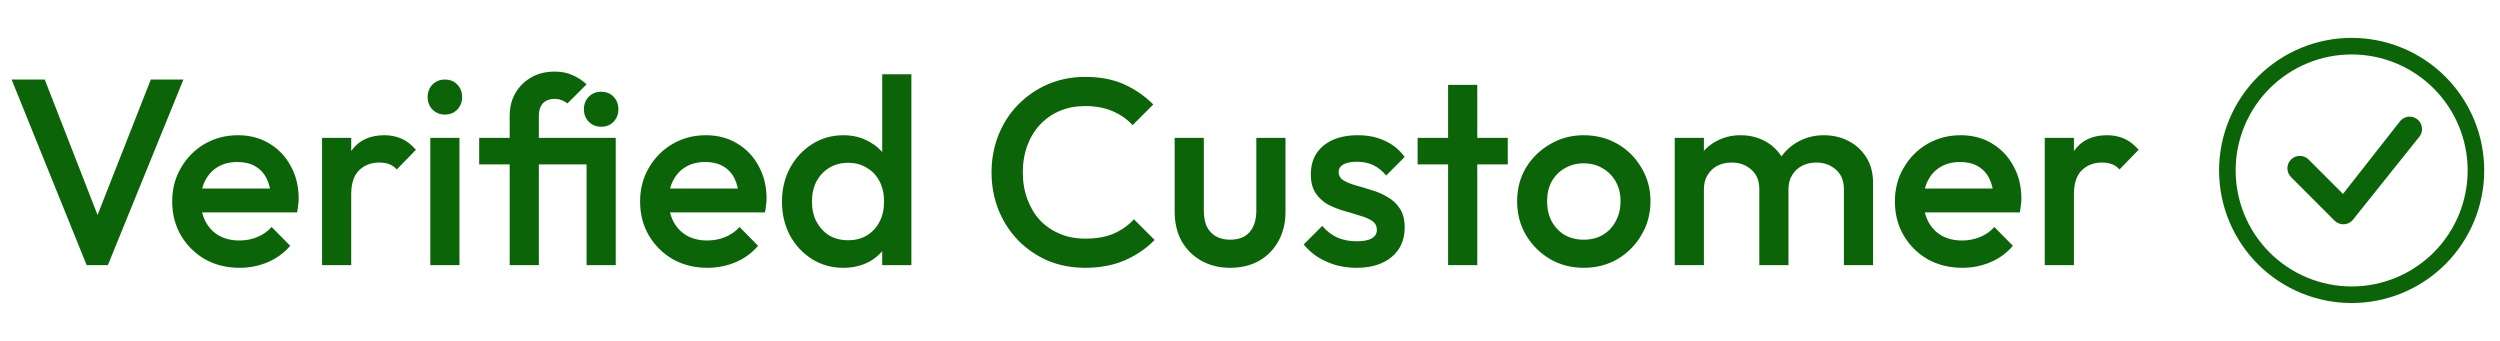
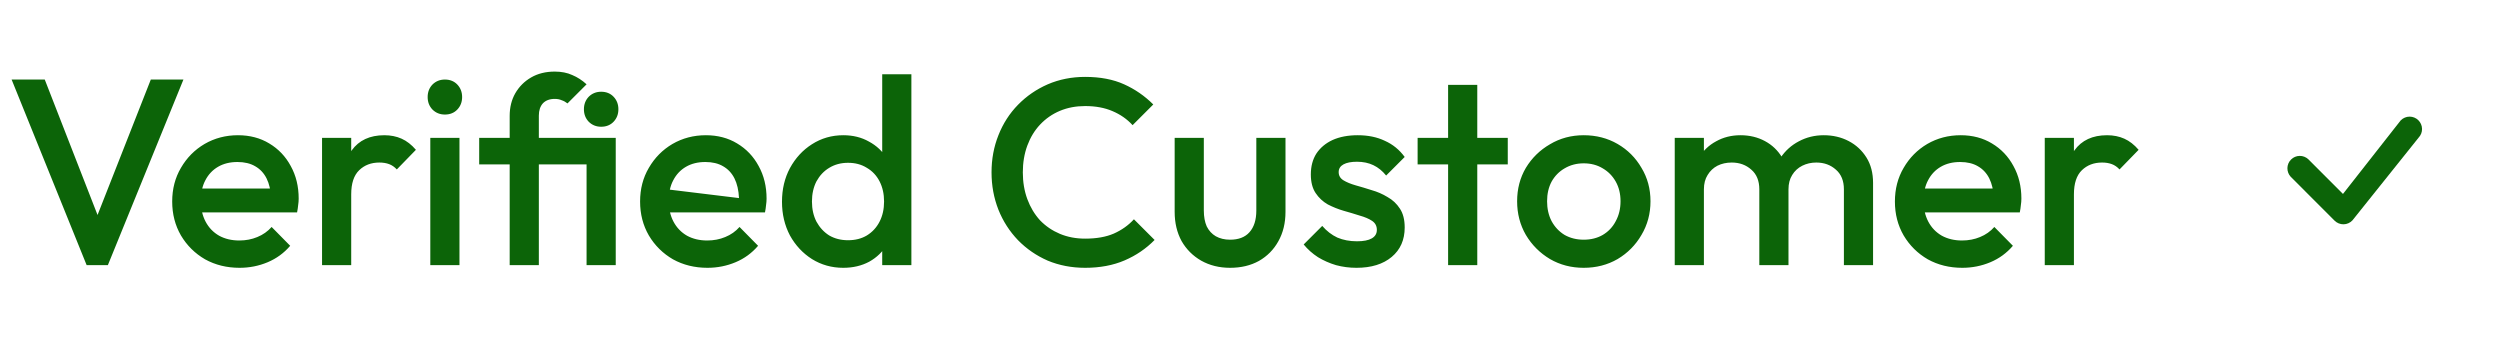
<svg xmlns="http://www.w3.org/2000/svg" width="132" height="18" viewBox="0 0 132 18" fill="none">
-   <path d="M4.575 14L0.613 4.2H2.363L5.457 12.138H4.841L7.963 4.2H9.685L5.695 14H4.575ZM12.648 14.14C11.976 14.14 11.369 13.991 10.828 13.692C10.296 13.384 9.871 12.964 9.554 12.432C9.246 11.9 9.092 11.303 9.092 10.64C9.092 9.977 9.246 9.385 9.554 8.862C9.862 8.33 10.277 7.91 10.8 7.602C11.332 7.294 11.92 7.14 12.564 7.14C13.189 7.14 13.74 7.285 14.216 7.574C14.701 7.863 15.079 8.26 15.35 8.764C15.63 9.268 15.77 9.842 15.77 10.486C15.77 10.598 15.761 10.715 15.742 10.836C15.732 10.948 15.714 11.074 15.686 11.214H10.17V9.954H14.888L14.314 10.458C14.295 10.047 14.216 9.702 14.076 9.422C13.936 9.142 13.735 8.927 13.474 8.778C13.222 8.629 12.909 8.554 12.536 8.554C12.144 8.554 11.803 8.638 11.514 8.806C11.225 8.974 11.001 9.212 10.842 9.52C10.683 9.819 10.604 10.178 10.604 10.598C10.604 11.018 10.688 11.387 10.856 11.704C11.024 12.021 11.262 12.269 11.57 12.446C11.878 12.614 12.232 12.698 12.634 12.698C12.979 12.698 13.296 12.637 13.586 12.516C13.884 12.395 14.136 12.217 14.342 11.984L15.322 12.978C14.995 13.361 14.598 13.65 14.132 13.846C13.665 14.042 13.171 14.14 12.648 14.14ZM17.004 14V7.28H18.544V14H17.004ZM18.544 10.262L18.012 9.996C18.012 9.147 18.199 8.461 18.572 7.938C18.955 7.406 19.529 7.14 20.294 7.14C20.63 7.14 20.934 7.201 21.204 7.322C21.475 7.443 21.727 7.639 21.96 7.91L20.952 8.946C20.831 8.815 20.696 8.722 20.546 8.666C20.397 8.61 20.224 8.582 20.028 8.582C19.599 8.582 19.244 8.717 18.964 8.988C18.684 9.259 18.544 9.683 18.544 10.262ZM22.72 14V7.28H24.26V14H22.72ZM23.49 6.048C23.228 6.048 23.009 5.959 22.832 5.782C22.664 5.605 22.58 5.385 22.58 5.124C22.58 4.863 22.664 4.643 22.832 4.466C23.009 4.289 23.228 4.2 23.49 4.2C23.76 4.2 23.98 4.289 24.148 4.466C24.316 4.643 24.4 4.863 24.4 5.124C24.4 5.385 24.316 5.605 24.148 5.782C23.98 5.959 23.76 6.048 23.49 6.048ZM26.911 14V6.118C26.911 5.67 27.009 5.273 27.205 4.928C27.41 4.573 27.69 4.293 28.045 4.088C28.399 3.883 28.815 3.78 29.291 3.78C29.645 3.78 29.953 3.841 30.215 3.962C30.485 4.074 30.738 4.237 30.971 4.452L29.963 5.46C29.869 5.385 29.767 5.329 29.655 5.292C29.552 5.245 29.431 5.222 29.291 5.222C29.02 5.222 28.81 5.301 28.661 5.46C28.521 5.619 28.451 5.833 28.451 6.104V14H26.911ZM25.301 8.68V7.28H31.853V8.68H25.301ZM30.971 14V7.28H32.511V14H30.971ZM31.741 6.692C31.48 6.692 31.26 6.603 31.083 6.426C30.915 6.249 30.831 6.029 30.831 5.768C30.831 5.507 30.915 5.287 31.083 5.11C31.26 4.933 31.48 4.844 31.741 4.844C32.011 4.844 32.231 4.933 32.399 5.11C32.567 5.287 32.651 5.507 32.651 5.768C32.651 6.029 32.567 6.249 32.399 6.426C32.231 6.603 32.011 6.692 31.741 6.692ZM37.353 14.14C36.681 14.14 36.074 13.991 35.533 13.692C35.001 13.384 34.576 12.964 34.259 12.432C33.951 11.9 33.797 11.303 33.797 10.64C33.797 9.977 33.951 9.385 34.259 8.862C34.567 8.33 34.982 7.91 35.505 7.602C36.037 7.294 36.625 7.14 37.269 7.14C37.894 7.14 38.445 7.285 38.921 7.574C39.406 7.863 39.784 8.26 40.055 8.764C40.335 9.268 40.475 9.842 40.475 10.486C40.475 10.598 40.466 10.715 40.447 10.836C40.438 10.948 40.419 11.074 40.391 11.214H34.875V9.954H39.593L39.019 10.458C39 10.047 38.921 9.702 38.781 9.422C38.641 9.142 38.44 8.927 38.179 8.778C37.927 8.629 37.614 8.554 37.241 8.554C36.849 8.554 36.508 8.638 36.219 8.806C35.93 8.974 35.706 9.212 35.547 9.52C35.388 9.819 35.309 10.178 35.309 10.598C35.309 11.018 35.393 11.387 35.561 11.704C35.729 12.021 35.967 12.269 36.275 12.446C36.583 12.614 36.938 12.698 37.339 12.698C37.684 12.698 38.002 12.637 38.291 12.516C38.59 12.395 38.842 12.217 39.047 11.984L40.027 12.978C39.7 13.361 39.304 13.65 38.837 13.846C38.37 14.042 37.876 14.14 37.353 14.14ZM44.523 14.14C43.917 14.14 43.366 13.986 42.871 13.678C42.386 13.37 41.999 12.955 41.709 12.432C41.429 11.9 41.289 11.307 41.289 10.654C41.289 9.991 41.429 9.399 41.709 8.876C41.999 8.344 42.386 7.924 42.871 7.616C43.366 7.299 43.917 7.14 44.523 7.14C45.037 7.14 45.489 7.252 45.882 7.476C46.283 7.691 46.6 7.989 46.834 8.372C47.067 8.755 47.184 9.189 47.184 9.674V11.606C47.184 12.091 47.067 12.525 46.834 12.908C46.609 13.291 46.297 13.594 45.895 13.818C45.494 14.033 45.037 14.14 44.523 14.14ZM44.776 12.684C45.158 12.684 45.489 12.6 45.77 12.432C46.059 12.255 46.283 12.012 46.441 11.704C46.6 11.396 46.679 11.041 46.679 10.64C46.679 10.239 46.6 9.884 46.441 9.576C46.283 9.268 46.059 9.03 45.77 8.862C45.489 8.685 45.158 8.596 44.776 8.596C44.402 8.596 44.071 8.685 43.782 8.862C43.502 9.03 43.278 9.268 43.109 9.576C42.951 9.884 42.871 10.239 42.871 10.64C42.871 11.041 42.951 11.396 43.109 11.704C43.278 12.012 43.502 12.255 43.782 12.432C44.071 12.6 44.402 12.684 44.776 12.684ZM48.121 14H46.581V12.194L46.847 10.556L46.581 8.932V3.92H48.121V14ZM57.295 14.14C56.586 14.14 55.928 14.014 55.321 13.762C54.724 13.501 54.201 13.141 53.753 12.684C53.305 12.217 52.96 11.681 52.717 11.074C52.475 10.458 52.353 9.8 52.353 9.1C52.353 8.4 52.475 7.747 52.717 7.14C52.96 6.524 53.305 5.987 53.753 5.53C54.201 5.073 54.724 4.713 55.321 4.452C55.928 4.191 56.586 4.06 57.295 4.06C58.089 4.06 58.775 4.191 59.353 4.452C59.932 4.713 60.445 5.068 60.893 5.516L59.801 6.608C59.512 6.291 59.157 6.043 58.737 5.866C58.327 5.689 57.846 5.6 57.295 5.6C56.81 5.6 56.367 5.684 55.965 5.852C55.564 6.02 55.214 6.263 54.915 6.58C54.626 6.888 54.402 7.257 54.243 7.686C54.085 8.115 54.005 8.587 54.005 9.1C54.005 9.613 54.085 10.085 54.243 10.514C54.402 10.943 54.626 11.317 54.915 11.634C55.214 11.942 55.564 12.18 55.965 12.348C56.367 12.516 56.81 12.6 57.295 12.6C57.893 12.6 58.397 12.511 58.807 12.334C59.227 12.147 59.582 11.895 59.871 11.578L60.963 12.67C60.515 13.127 59.988 13.487 59.381 13.748C58.775 14.009 58.079 14.14 57.295 14.14ZM64.948 14.14C64.379 14.14 63.87 14.014 63.422 13.762C62.983 13.51 62.638 13.165 62.386 12.726C62.143 12.278 62.022 11.765 62.022 11.186V7.28H63.562V11.116C63.562 11.443 63.613 11.723 63.716 11.956C63.828 12.18 63.987 12.353 64.192 12.474C64.407 12.595 64.659 12.656 64.948 12.656C65.396 12.656 65.737 12.525 65.97 12.264C66.213 11.993 66.334 11.611 66.334 11.116V7.28H67.874V11.186C67.874 11.774 67.748 12.292 67.496 12.74C67.253 13.179 66.913 13.524 66.474 13.776C66.035 14.019 65.527 14.14 64.948 14.14ZM71.62 14.14C71.247 14.14 70.888 14.093 70.542 14C70.197 13.897 69.88 13.757 69.59 13.58C69.301 13.393 69.049 13.169 68.834 12.908L69.814 11.928C70.048 12.199 70.314 12.404 70.612 12.544C70.92 12.675 71.266 12.74 71.648 12.74C71.994 12.74 72.255 12.689 72.432 12.586C72.61 12.483 72.698 12.334 72.698 12.138C72.698 11.933 72.614 11.774 72.446 11.662C72.278 11.55 72.059 11.457 71.788 11.382C71.527 11.298 71.247 11.214 70.948 11.13C70.659 11.046 70.379 10.934 70.108 10.794C69.847 10.645 69.632 10.444 69.464 10.192C69.296 9.94 69.212 9.613 69.212 9.212C69.212 8.783 69.31 8.414 69.506 8.106C69.712 7.798 69.996 7.56 70.36 7.392C70.734 7.224 71.177 7.14 71.69 7.14C72.232 7.14 72.708 7.238 73.118 7.434C73.538 7.621 73.888 7.905 74.168 8.288L73.188 9.268C72.992 9.025 72.768 8.843 72.516 8.722C72.264 8.601 71.975 8.54 71.648 8.54C71.34 8.54 71.102 8.587 70.934 8.68C70.766 8.773 70.682 8.909 70.682 9.086C70.682 9.273 70.766 9.417 70.934 9.52C71.102 9.623 71.317 9.711 71.578 9.786C71.849 9.861 72.129 9.945 72.418 10.038C72.717 10.122 72.997 10.243 73.258 10.402C73.529 10.551 73.748 10.757 73.916 11.018C74.084 11.27 74.168 11.601 74.168 12.012C74.168 12.665 73.94 13.183 73.482 13.566C73.025 13.949 72.404 14.14 71.62 14.14ZM76.46 14V4.48H78V14H76.46ZM74.85 8.68V7.28H79.61V8.68H74.85ZM83.618 14.14C82.964 14.14 82.372 13.986 81.84 13.678C81.308 13.361 80.883 12.936 80.566 12.404C80.258 11.872 80.104 11.279 80.104 10.626C80.104 9.973 80.258 9.385 80.566 8.862C80.883 8.339 81.308 7.924 81.84 7.616C82.372 7.299 82.964 7.14 83.618 7.14C84.28 7.14 84.878 7.294 85.41 7.602C85.942 7.91 86.362 8.33 86.67 8.862C86.987 9.385 87.146 9.973 87.146 10.626C87.146 11.279 86.987 11.872 86.67 12.404C86.362 12.936 85.942 13.361 85.41 13.678C84.878 13.986 84.28 14.14 83.618 14.14ZM83.618 12.656C84 12.656 84.336 12.572 84.626 12.404C84.924 12.227 85.153 11.984 85.312 11.676C85.48 11.368 85.564 11.018 85.564 10.626C85.564 10.234 85.48 9.889 85.312 9.59C85.144 9.291 84.915 9.058 84.626 8.89C84.336 8.713 84 8.624 83.618 8.624C83.244 8.624 82.908 8.713 82.61 8.89C82.32 9.058 82.092 9.291 81.924 9.59C81.765 9.889 81.686 10.234 81.686 10.626C81.686 11.018 81.765 11.368 81.924 11.676C82.092 11.984 82.32 12.227 82.61 12.404C82.908 12.572 83.244 12.656 83.618 12.656ZM88.426 14V7.28H89.966V14H88.426ZM92.892 14V9.996C92.892 9.548 92.752 9.203 92.472 8.96C92.192 8.708 91.847 8.582 91.436 8.582C91.156 8.582 90.904 8.638 90.68 8.75C90.466 8.862 90.293 9.025 90.162 9.24C90.032 9.445 89.966 9.697 89.966 9.996L89.364 9.66C89.364 9.147 89.476 8.703 89.7 8.33C89.924 7.957 90.228 7.667 90.61 7.462C90.993 7.247 91.422 7.14 91.898 7.14C92.374 7.14 92.804 7.243 93.186 7.448C93.569 7.653 93.872 7.943 94.096 8.316C94.32 8.689 94.432 9.137 94.432 9.66V14H92.892ZM97.358 14V9.996C97.358 9.548 97.218 9.203 96.938 8.96C96.658 8.708 96.313 8.582 95.902 8.582C95.632 8.582 95.384 8.638 95.16 8.75C94.936 8.862 94.759 9.025 94.628 9.24C94.498 9.445 94.432 9.697 94.432 9.996L93.564 9.66C93.611 9.147 93.76 8.703 94.012 8.33C94.264 7.957 94.586 7.667 94.978 7.462C95.38 7.247 95.818 7.14 96.294 7.14C96.78 7.14 97.218 7.243 97.61 7.448C98.002 7.653 98.315 7.943 98.548 8.316C98.782 8.689 98.898 9.137 98.898 9.66V14H97.358ZM103.607 14.14C102.935 14.14 102.328 13.991 101.787 13.692C101.255 13.384 100.83 12.964 100.513 12.432C100.205 11.9 100.051 11.303 100.051 10.64C100.051 9.977 100.205 9.385 100.513 8.862C100.821 8.33 101.236 7.91 101.759 7.602C102.291 7.294 102.879 7.14 103.523 7.14C104.148 7.14 104.699 7.285 105.175 7.574C105.66 7.863 106.038 8.26 106.309 8.764C106.589 9.268 106.729 9.842 106.729 10.486C106.729 10.598 106.72 10.715 106.701 10.836C106.692 10.948 106.673 11.074 106.645 11.214H101.129V9.954H105.847L105.273 10.458C105.254 10.047 105.175 9.702 105.035 9.422C104.895 9.142 104.694 8.927 104.433 8.778C104.181 8.629 103.868 8.554 103.495 8.554C103.103 8.554 102.762 8.638 102.473 8.806C102.184 8.974 101.96 9.212 101.801 9.52C101.642 9.819 101.563 10.178 101.563 10.598C101.563 11.018 101.647 11.387 101.815 11.704C101.983 12.021 102.221 12.269 102.529 12.446C102.837 12.614 103.192 12.698 103.593 12.698C103.938 12.698 104.256 12.637 104.545 12.516C104.844 12.395 105.096 12.217 105.301 11.984L106.281 12.978C105.954 13.361 105.558 13.65 105.091 13.846C104.624 14.042 104.13 14.14 103.607 14.14ZM107.963 14V7.28H109.503V14H107.963ZM109.503 10.262L108.971 9.996C108.971 9.147 109.158 8.461 109.531 7.938C109.914 7.406 110.488 7.14 111.253 7.14C111.589 7.14 111.893 7.201 112.163 7.322C112.434 7.443 112.686 7.639 112.919 7.91L111.911 8.946C111.79 8.815 111.655 8.722 111.505 8.666C111.356 8.61 111.183 8.582 110.987 8.582C110.558 8.582 110.203 8.717 109.923 8.988C109.643 9.259 109.503 9.683 109.503 10.262Z" fill="#0C6408" />
+   <path d="M4.575 14L0.613 4.2H2.363L5.457 12.138H4.841L7.963 4.2H9.685L5.695 14H4.575ZM12.648 14.14C11.976 14.14 11.369 13.991 10.828 13.692C10.296 13.384 9.871 12.964 9.554 12.432C9.246 11.9 9.092 11.303 9.092 10.64C9.092 9.977 9.246 9.385 9.554 8.862C9.862 8.33 10.277 7.91 10.8 7.602C11.332 7.294 11.92 7.14 12.564 7.14C13.189 7.14 13.74 7.285 14.216 7.574C14.701 7.863 15.079 8.26 15.35 8.764C15.63 9.268 15.77 9.842 15.77 10.486C15.77 10.598 15.761 10.715 15.742 10.836C15.732 10.948 15.714 11.074 15.686 11.214H10.17V9.954H14.888L14.314 10.458C14.295 10.047 14.216 9.702 14.076 9.422C13.936 9.142 13.735 8.927 13.474 8.778C13.222 8.629 12.909 8.554 12.536 8.554C12.144 8.554 11.803 8.638 11.514 8.806C11.225 8.974 11.001 9.212 10.842 9.52C10.683 9.819 10.604 10.178 10.604 10.598C10.604 11.018 10.688 11.387 10.856 11.704C11.024 12.021 11.262 12.269 11.57 12.446C11.878 12.614 12.232 12.698 12.634 12.698C12.979 12.698 13.296 12.637 13.586 12.516C13.884 12.395 14.136 12.217 14.342 11.984L15.322 12.978C14.995 13.361 14.598 13.65 14.132 13.846C13.665 14.042 13.171 14.14 12.648 14.14ZM17.004 14V7.28H18.544V14H17.004ZM18.544 10.262L18.012 9.996C18.012 9.147 18.199 8.461 18.572 7.938C18.955 7.406 19.529 7.14 20.294 7.14C20.63 7.14 20.934 7.201 21.204 7.322C21.475 7.443 21.727 7.639 21.96 7.91L20.952 8.946C20.831 8.815 20.696 8.722 20.546 8.666C20.397 8.61 20.224 8.582 20.028 8.582C19.599 8.582 19.244 8.717 18.964 8.988C18.684 9.259 18.544 9.683 18.544 10.262ZM22.72 14V7.28H24.26V14H22.72ZM23.49 6.048C23.228 6.048 23.009 5.959 22.832 5.782C22.664 5.605 22.58 5.385 22.58 5.124C22.58 4.863 22.664 4.643 22.832 4.466C23.009 4.289 23.228 4.2 23.49 4.2C23.76 4.2 23.98 4.289 24.148 4.466C24.316 4.643 24.4 4.863 24.4 5.124C24.4 5.385 24.316 5.605 24.148 5.782C23.98 5.959 23.76 6.048 23.49 6.048ZM26.911 14V6.118C26.911 5.67 27.009 5.273 27.205 4.928C27.41 4.573 27.69 4.293 28.045 4.088C28.399 3.883 28.815 3.78 29.291 3.78C29.645 3.78 29.953 3.841 30.215 3.962C30.485 4.074 30.738 4.237 30.971 4.452L29.963 5.46C29.869 5.385 29.767 5.329 29.655 5.292C29.552 5.245 29.431 5.222 29.291 5.222C29.02 5.222 28.81 5.301 28.661 5.46C28.521 5.619 28.451 5.833 28.451 6.104V14H26.911ZM25.301 8.68V7.28H31.853V8.68H25.301ZM30.971 14V7.28H32.511V14H30.971ZM31.741 6.692C31.48 6.692 31.26 6.603 31.083 6.426C30.915 6.249 30.831 6.029 30.831 5.768C30.831 5.507 30.915 5.287 31.083 5.11C31.26 4.933 31.48 4.844 31.741 4.844C32.011 4.844 32.231 4.933 32.399 5.11C32.567 5.287 32.651 5.507 32.651 5.768C32.651 6.029 32.567 6.249 32.399 6.426C32.231 6.603 32.011 6.692 31.741 6.692ZM37.353 14.14C36.681 14.14 36.074 13.991 35.533 13.692C35.001 13.384 34.576 12.964 34.259 12.432C33.951 11.9 33.797 11.303 33.797 10.64C33.797 9.977 33.951 9.385 34.259 8.862C34.567 8.33 34.982 7.91 35.505 7.602C36.037 7.294 36.625 7.14 37.269 7.14C37.894 7.14 38.445 7.285 38.921 7.574C39.406 7.863 39.784 8.26 40.055 8.764C40.335 9.268 40.475 9.842 40.475 10.486C40.475 10.598 40.466 10.715 40.447 10.836C40.438 10.948 40.419 11.074 40.391 11.214H34.875V9.954L39.019 10.458C39 10.047 38.921 9.702 38.781 9.422C38.641 9.142 38.44 8.927 38.179 8.778C37.927 8.629 37.614 8.554 37.241 8.554C36.849 8.554 36.508 8.638 36.219 8.806C35.93 8.974 35.706 9.212 35.547 9.52C35.388 9.819 35.309 10.178 35.309 10.598C35.309 11.018 35.393 11.387 35.561 11.704C35.729 12.021 35.967 12.269 36.275 12.446C36.583 12.614 36.938 12.698 37.339 12.698C37.684 12.698 38.002 12.637 38.291 12.516C38.59 12.395 38.842 12.217 39.047 11.984L40.027 12.978C39.7 13.361 39.304 13.65 38.837 13.846C38.37 14.042 37.876 14.14 37.353 14.14ZM44.523 14.14C43.917 14.14 43.366 13.986 42.871 13.678C42.386 13.37 41.999 12.955 41.709 12.432C41.429 11.9 41.289 11.307 41.289 10.654C41.289 9.991 41.429 9.399 41.709 8.876C41.999 8.344 42.386 7.924 42.871 7.616C43.366 7.299 43.917 7.14 44.523 7.14C45.037 7.14 45.489 7.252 45.882 7.476C46.283 7.691 46.6 7.989 46.834 8.372C47.067 8.755 47.184 9.189 47.184 9.674V11.606C47.184 12.091 47.067 12.525 46.834 12.908C46.609 13.291 46.297 13.594 45.895 13.818C45.494 14.033 45.037 14.14 44.523 14.14ZM44.776 12.684C45.158 12.684 45.489 12.6 45.77 12.432C46.059 12.255 46.283 12.012 46.441 11.704C46.6 11.396 46.679 11.041 46.679 10.64C46.679 10.239 46.6 9.884 46.441 9.576C46.283 9.268 46.059 9.03 45.77 8.862C45.489 8.685 45.158 8.596 44.776 8.596C44.402 8.596 44.071 8.685 43.782 8.862C43.502 9.03 43.278 9.268 43.109 9.576C42.951 9.884 42.871 10.239 42.871 10.64C42.871 11.041 42.951 11.396 43.109 11.704C43.278 12.012 43.502 12.255 43.782 12.432C44.071 12.6 44.402 12.684 44.776 12.684ZM48.121 14H46.581V12.194L46.847 10.556L46.581 8.932V3.92H48.121V14ZM57.295 14.14C56.586 14.14 55.928 14.014 55.321 13.762C54.724 13.501 54.201 13.141 53.753 12.684C53.305 12.217 52.96 11.681 52.717 11.074C52.475 10.458 52.353 9.8 52.353 9.1C52.353 8.4 52.475 7.747 52.717 7.14C52.96 6.524 53.305 5.987 53.753 5.53C54.201 5.073 54.724 4.713 55.321 4.452C55.928 4.191 56.586 4.06 57.295 4.06C58.089 4.06 58.775 4.191 59.353 4.452C59.932 4.713 60.445 5.068 60.893 5.516L59.801 6.608C59.512 6.291 59.157 6.043 58.737 5.866C58.327 5.689 57.846 5.6 57.295 5.6C56.81 5.6 56.367 5.684 55.965 5.852C55.564 6.02 55.214 6.263 54.915 6.58C54.626 6.888 54.402 7.257 54.243 7.686C54.085 8.115 54.005 8.587 54.005 9.1C54.005 9.613 54.085 10.085 54.243 10.514C54.402 10.943 54.626 11.317 54.915 11.634C55.214 11.942 55.564 12.18 55.965 12.348C56.367 12.516 56.81 12.6 57.295 12.6C57.893 12.6 58.397 12.511 58.807 12.334C59.227 12.147 59.582 11.895 59.871 11.578L60.963 12.67C60.515 13.127 59.988 13.487 59.381 13.748C58.775 14.009 58.079 14.14 57.295 14.14ZM64.948 14.14C64.379 14.14 63.87 14.014 63.422 13.762C62.983 13.51 62.638 13.165 62.386 12.726C62.143 12.278 62.022 11.765 62.022 11.186V7.28H63.562V11.116C63.562 11.443 63.613 11.723 63.716 11.956C63.828 12.18 63.987 12.353 64.192 12.474C64.407 12.595 64.659 12.656 64.948 12.656C65.396 12.656 65.737 12.525 65.97 12.264C66.213 11.993 66.334 11.611 66.334 11.116V7.28H67.874V11.186C67.874 11.774 67.748 12.292 67.496 12.74C67.253 13.179 66.913 13.524 66.474 13.776C66.035 14.019 65.527 14.14 64.948 14.14ZM71.62 14.14C71.247 14.14 70.888 14.093 70.542 14C70.197 13.897 69.88 13.757 69.59 13.58C69.301 13.393 69.049 13.169 68.834 12.908L69.814 11.928C70.048 12.199 70.314 12.404 70.612 12.544C70.92 12.675 71.266 12.74 71.648 12.74C71.994 12.74 72.255 12.689 72.432 12.586C72.61 12.483 72.698 12.334 72.698 12.138C72.698 11.933 72.614 11.774 72.446 11.662C72.278 11.55 72.059 11.457 71.788 11.382C71.527 11.298 71.247 11.214 70.948 11.13C70.659 11.046 70.379 10.934 70.108 10.794C69.847 10.645 69.632 10.444 69.464 10.192C69.296 9.94 69.212 9.613 69.212 9.212C69.212 8.783 69.31 8.414 69.506 8.106C69.712 7.798 69.996 7.56 70.36 7.392C70.734 7.224 71.177 7.14 71.69 7.14C72.232 7.14 72.708 7.238 73.118 7.434C73.538 7.621 73.888 7.905 74.168 8.288L73.188 9.268C72.992 9.025 72.768 8.843 72.516 8.722C72.264 8.601 71.975 8.54 71.648 8.54C71.34 8.54 71.102 8.587 70.934 8.68C70.766 8.773 70.682 8.909 70.682 9.086C70.682 9.273 70.766 9.417 70.934 9.52C71.102 9.623 71.317 9.711 71.578 9.786C71.849 9.861 72.129 9.945 72.418 10.038C72.717 10.122 72.997 10.243 73.258 10.402C73.529 10.551 73.748 10.757 73.916 11.018C74.084 11.27 74.168 11.601 74.168 12.012C74.168 12.665 73.94 13.183 73.482 13.566C73.025 13.949 72.404 14.14 71.62 14.14ZM76.46 14V4.48H78V14H76.46ZM74.85 8.68V7.28H79.61V8.68H74.85ZM83.618 14.14C82.964 14.14 82.372 13.986 81.84 13.678C81.308 13.361 80.883 12.936 80.566 12.404C80.258 11.872 80.104 11.279 80.104 10.626C80.104 9.973 80.258 9.385 80.566 8.862C80.883 8.339 81.308 7.924 81.84 7.616C82.372 7.299 82.964 7.14 83.618 7.14C84.28 7.14 84.878 7.294 85.41 7.602C85.942 7.91 86.362 8.33 86.67 8.862C86.987 9.385 87.146 9.973 87.146 10.626C87.146 11.279 86.987 11.872 86.67 12.404C86.362 12.936 85.942 13.361 85.41 13.678C84.878 13.986 84.28 14.14 83.618 14.14ZM83.618 12.656C84 12.656 84.336 12.572 84.626 12.404C84.924 12.227 85.153 11.984 85.312 11.676C85.48 11.368 85.564 11.018 85.564 10.626C85.564 10.234 85.48 9.889 85.312 9.59C85.144 9.291 84.915 9.058 84.626 8.89C84.336 8.713 84 8.624 83.618 8.624C83.244 8.624 82.908 8.713 82.61 8.89C82.32 9.058 82.092 9.291 81.924 9.59C81.765 9.889 81.686 10.234 81.686 10.626C81.686 11.018 81.765 11.368 81.924 11.676C82.092 11.984 82.32 12.227 82.61 12.404C82.908 12.572 83.244 12.656 83.618 12.656ZM88.426 14V7.28H89.966V14H88.426ZM92.892 14V9.996C92.892 9.548 92.752 9.203 92.472 8.96C92.192 8.708 91.847 8.582 91.436 8.582C91.156 8.582 90.904 8.638 90.68 8.75C90.466 8.862 90.293 9.025 90.162 9.24C90.032 9.445 89.966 9.697 89.966 9.996L89.364 9.66C89.364 9.147 89.476 8.703 89.7 8.33C89.924 7.957 90.228 7.667 90.61 7.462C90.993 7.247 91.422 7.14 91.898 7.14C92.374 7.14 92.804 7.243 93.186 7.448C93.569 7.653 93.872 7.943 94.096 8.316C94.32 8.689 94.432 9.137 94.432 9.66V14H92.892ZM97.358 14V9.996C97.358 9.548 97.218 9.203 96.938 8.96C96.658 8.708 96.313 8.582 95.902 8.582C95.632 8.582 95.384 8.638 95.16 8.75C94.936 8.862 94.759 9.025 94.628 9.24C94.498 9.445 94.432 9.697 94.432 9.996L93.564 9.66C93.611 9.147 93.76 8.703 94.012 8.33C94.264 7.957 94.586 7.667 94.978 7.462C95.38 7.247 95.818 7.14 96.294 7.14C96.78 7.14 97.218 7.243 97.61 7.448C98.002 7.653 98.315 7.943 98.548 8.316C98.782 8.689 98.898 9.137 98.898 9.66V14H97.358ZM103.607 14.14C102.935 14.14 102.328 13.991 101.787 13.692C101.255 13.384 100.83 12.964 100.513 12.432C100.205 11.9 100.051 11.303 100.051 10.64C100.051 9.977 100.205 9.385 100.513 8.862C100.821 8.33 101.236 7.91 101.759 7.602C102.291 7.294 102.879 7.14 103.523 7.14C104.148 7.14 104.699 7.285 105.175 7.574C105.66 7.863 106.038 8.26 106.309 8.764C106.589 9.268 106.729 9.842 106.729 10.486C106.729 10.598 106.72 10.715 106.701 10.836C106.692 10.948 106.673 11.074 106.645 11.214H101.129V9.954H105.847L105.273 10.458C105.254 10.047 105.175 9.702 105.035 9.422C104.895 9.142 104.694 8.927 104.433 8.778C104.181 8.629 103.868 8.554 103.495 8.554C103.103 8.554 102.762 8.638 102.473 8.806C102.184 8.974 101.96 9.212 101.801 9.52C101.642 9.819 101.563 10.178 101.563 10.598C101.563 11.018 101.647 11.387 101.815 11.704C101.983 12.021 102.221 12.269 102.529 12.446C102.837 12.614 103.192 12.698 103.593 12.698C103.938 12.698 104.256 12.637 104.545 12.516C104.844 12.395 105.096 12.217 105.301 11.984L106.281 12.978C105.954 13.361 105.558 13.65 105.091 13.846C104.624 14.042 104.13 14.14 103.607 14.14ZM107.963 14V7.28H109.503V14H107.963ZM109.503 10.262L108.971 9.996C108.971 9.147 109.158 8.461 109.531 7.938C109.914 7.406 110.488 7.14 111.253 7.14C111.589 7.14 111.893 7.201 112.163 7.322C112.434 7.443 112.686 7.639 112.919 7.91L111.911 8.946C111.79 8.815 111.655 8.722 111.505 8.666C111.356 8.61 111.183 8.582 110.987 8.582C110.558 8.582 110.203 8.717 109.923 8.988C109.643 9.259 109.503 9.683 109.503 10.262Z" fill="#0C6408" />
  <g clip-path="url(#clip0_2032_1262)">
-     <path d="M124.167 15.125C122.543 15.125 120.985 14.48 119.836 13.331C118.687 12.182 118.042 10.624 118.042 9C118.042 7.376 118.687 5.818 119.836 4.669C120.985 3.52 122.543 2.875 124.167 2.875C125.791 2.875 127.349 3.52 128.498 4.669C129.647 5.818 130.292 7.376 130.292 9C130.292 10.624 129.647 12.182 128.498 13.331C127.349 14.48 125.791 15.125 124.167 15.125ZM124.167 16C126.024 16 127.804 15.262 129.117 13.95C130.429 12.637 131.167 10.857 131.167 9C131.167 7.143 130.429 5.363 129.117 4.05C127.804 2.737 126.024 2 124.167 2C122.31 2 120.53 2.737 119.217 4.05C117.904 5.363 117.167 7.143 117.167 9C117.167 10.857 117.904 12.637 119.217 13.95C120.53 15.262 122.31 16 124.167 16Z" fill="#0C6408" />
    <path d="M126.766 6.349L126.748 6.368L123.709 10.24L121.878 8.408C121.754 8.292 121.589 8.228 121.419 8.231C121.249 8.234 121.087 8.303 120.967 8.424C120.846 8.544 120.778 8.706 120.775 8.876C120.772 9.046 120.835 9.211 120.951 9.335L123.266 11.651C123.328 11.713 123.402 11.762 123.484 11.795C123.566 11.828 123.653 11.844 123.742 11.843C123.83 11.841 123.917 11.822 123.997 11.786C124.077 11.75 124.15 11.698 124.21 11.634L127.703 7.267C127.822 7.143 127.887 6.976 127.884 6.804C127.881 6.631 127.81 6.467 127.687 6.346C127.564 6.225 127.398 6.158 127.226 6.158C127.054 6.159 126.888 6.227 126.766 6.349Z" fill="#0C6408" />
  </g>
  <defs>
    <clipPath id="clip0_2032_1262">
      <rect width="14" height="14" fill="white" transform="translate(117.167 2)" />
    </clipPath>
  </defs>
</svg>